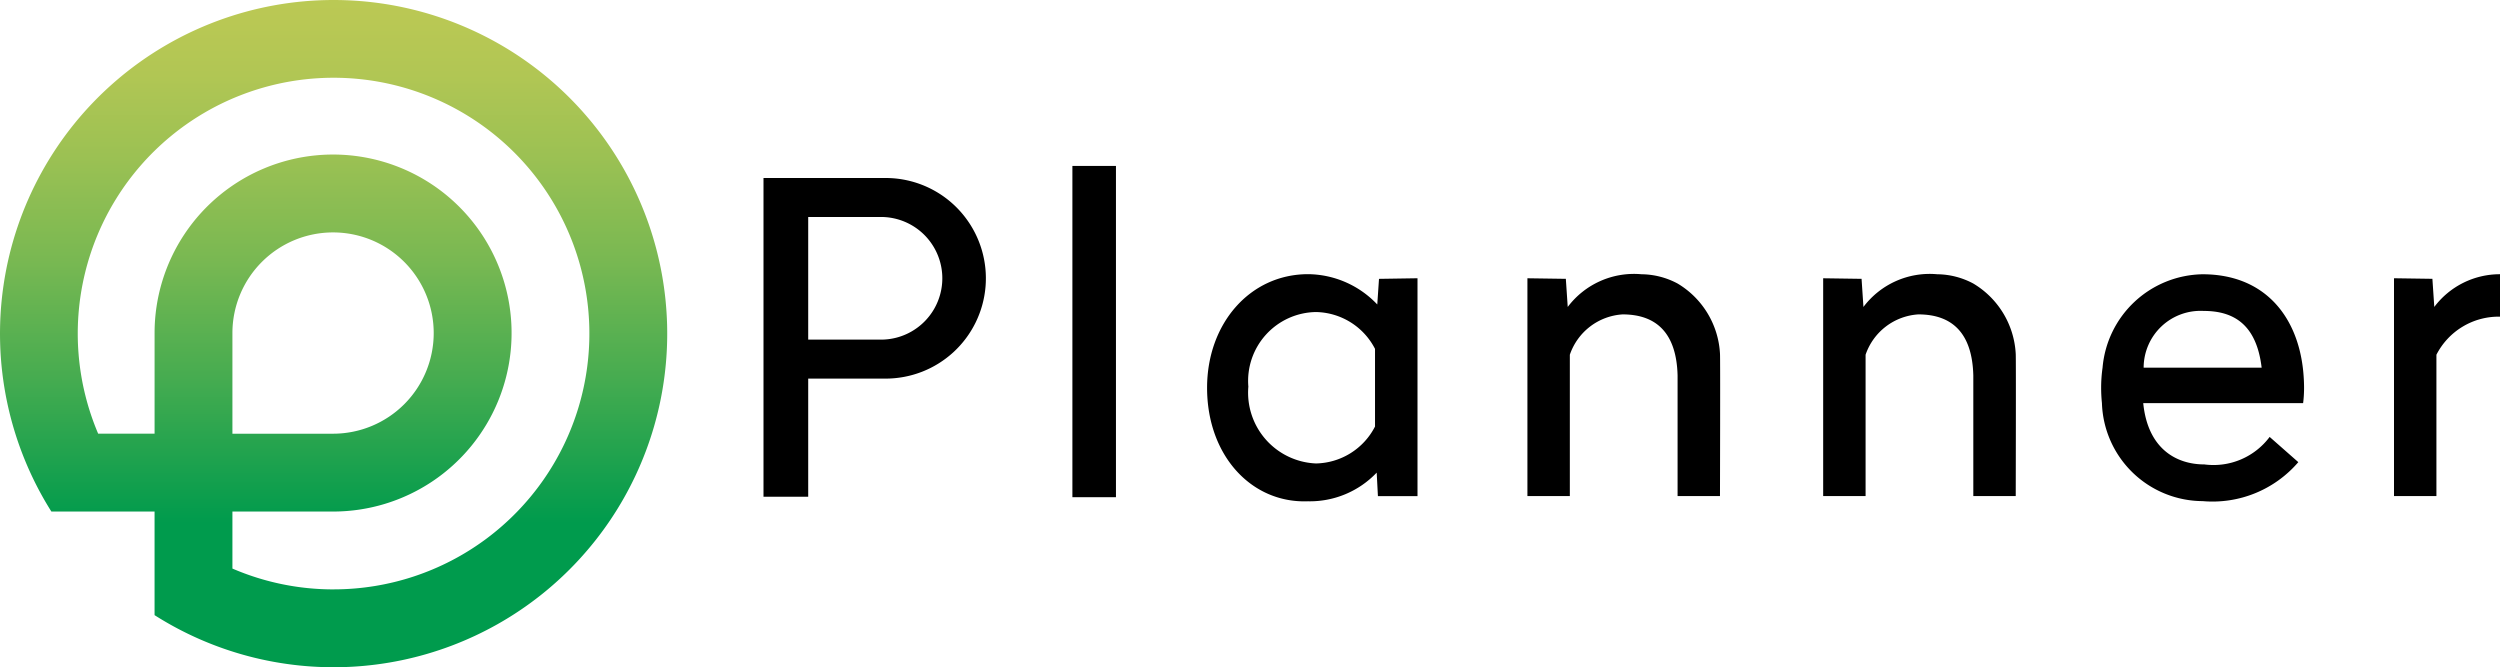
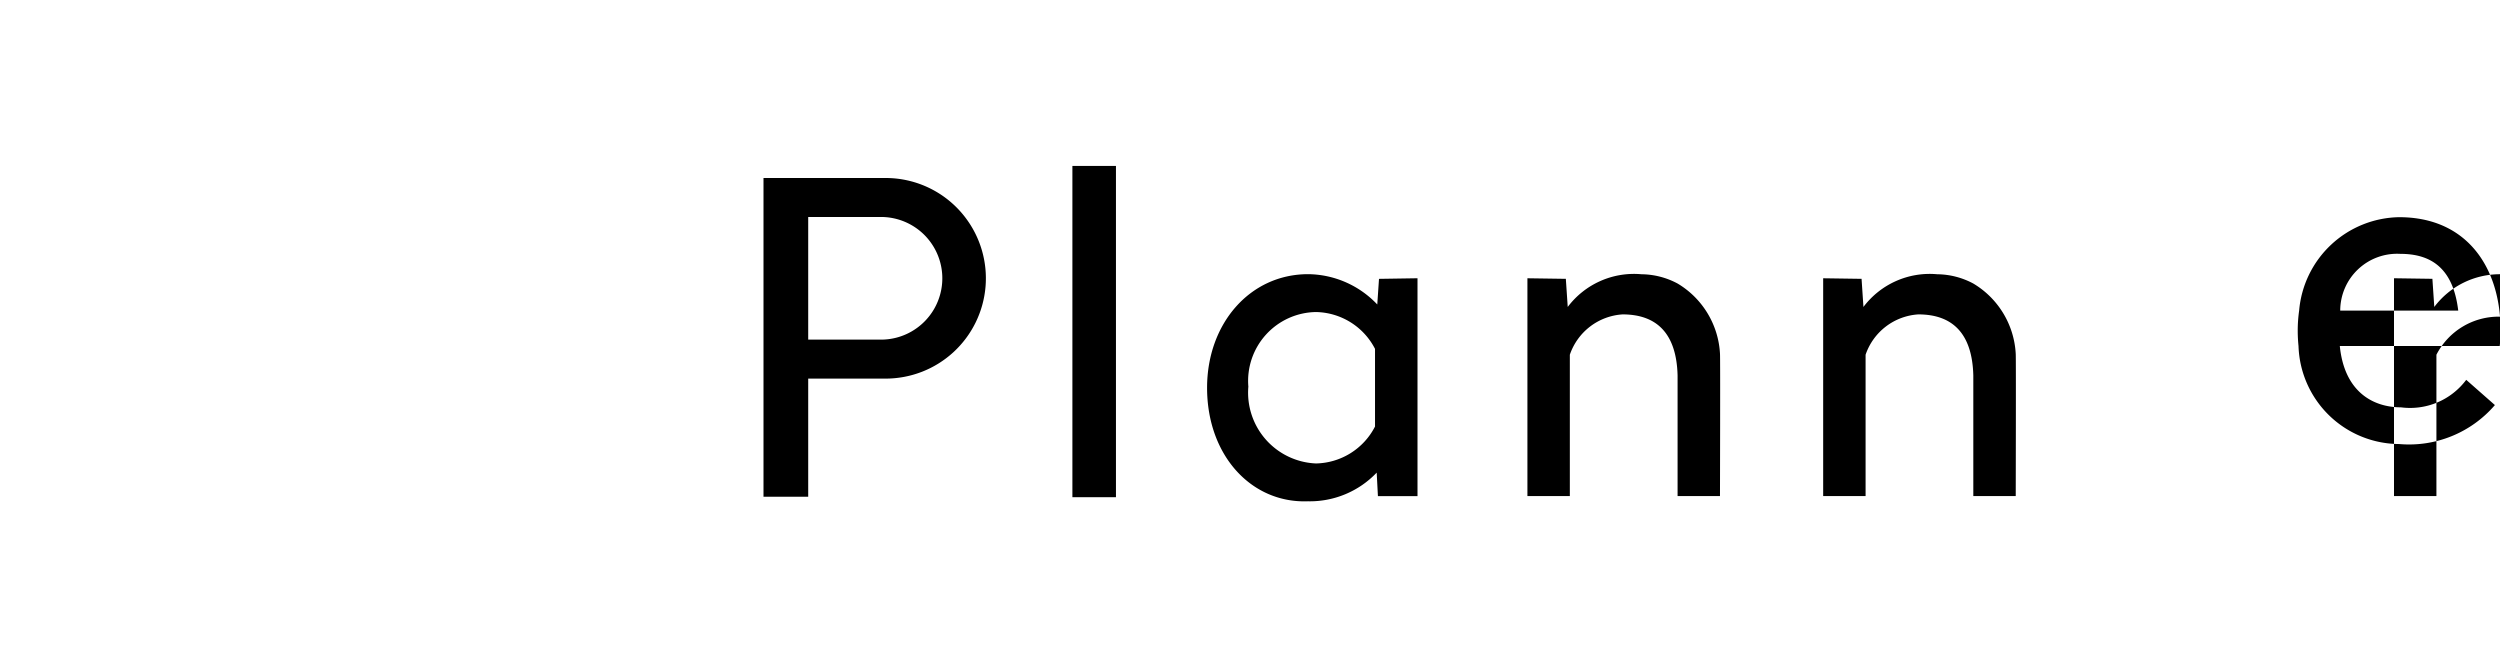
<svg xmlns="http://www.w3.org/2000/svg" width="120" height="32.027" viewBox="0 0 120 32.027">
  <defs>
    <linearGradient id="a" x1=".5" y1=".993" x2=".5" y2="-.007" gradientUnits="objectBoundingBox">
      <stop offset="0" stop-color="#009b4d" />
      <stop offset=".21" stop-color="#009b4d" />
      <stop offset=".24" stop-color="#099d4d" />
      <stop offset=".43" stop-color="#47ac50" />
      <stop offset=".6" stop-color="#78b852" />
      <stop offset=".76" stop-color="#9cc153" />
      <stop offset=".88" stop-color="#b1c654" />
      <stop offset=".96" stop-color="#b9c854" />
      <stop offset="1" stop-color="#bbc954" />
    </linearGradient>
  </defs>
-   <path d="M46.317 10.415a4.806 4.806 0 00-3.81-1.871h-5.859v15.3h2.146v-5.671h3.713a4.814 4.814 0 003.81-7.758zm-7.523 5.887v-5.887h3.494a2.943 2.943 0 110 5.887zm12.681-8.336h2.091v15.9h-2.091zm14.717 5.419l-.083 1.23a4.627 4.627 0 00-3.328-1.455c-2.784.006-4.841 2.371-4.841 5.455 0 3.246 2.125 5.549 4.841 5.447a4.425 4.425 0 003.3-1.376l.059 1.129h1.9V13.356zm-3.025 8.861a3.4 3.4 0 01-3.246-3.687 3.306 3.306 0 013.246-3.581 3.252 3.252 0 012.834 1.768v3.727a3.256 3.256 0 01-2.834 1.773zm19.393-5.261a4.182 4.182 0 00-2.035-3.375 3.744 3.744 0 00-1.733-.446 3.98 3.98 0 00-3.541 1.57l-.091-1.35-1.844-.027v10.455h2.036v-6.784a2.865 2.865 0 012.531-1.937c1.628 0 2.59.9 2.641 2.932v5.787h2.035s.019-6.644.001-6.825zm14.195 0a4.183 4.183 0 00-2.036-3.375 3.743 3.743 0 00-1.733-.446 3.98 3.98 0 00-3.541 1.57l-.09-1.35-1.843-.027v10.455h2.036v-6.784a2.865 2.865 0 012.531-1.937c1.628 0 2.59.9 2.64 2.932v5.787h2.036s.017-6.644 0-6.825zm23.246-1.785a3.357 3.357 0 00-3.053 1.827v6.783h-2.036V13.356l1.843.027.091 1.35a3.938 3.938 0 013.155-1.57zm-9.436 2.74c-.008-.1-.018-.2-.03-.292-.311-2.55-1.9-4.483-4.812-4.483a4.9 4.9 0 00-4.8 4.483 6.818 6.818 0 00-.068.963 7.186 7.186 0 00.038.743 4.86 4.86 0 004.832 4.7 5.427 5.427 0 004.594-1.871l-1.376-1.211a3.364 3.364 0 01-3.136 1.32c-1.32 0-2.712-.728-2.932-2.943h7.675c.006-.054.013-.108.018-.163.018-.191.027-.383.027-.58q-.001-.335-.03-.666zm-7.67-.292a2.731 2.731 0 012.884-2.723c1.466 0 2.536.674 2.78 2.723z" />
-   <path d="M16.013 0A16.016 16.016 0 002.466 24.554h4.953v4.973A16.014 16.014 0 1016.013 0zm-.027 20.818h-4.83v-4.831a4.831 4.831 0 114.831 4.831zm.027 7.473a12.232 12.232 0 01-4.857-1v-2.737h4.831a8.568 8.568 0 10-8.567-8.568v4.831H4.712a12.279 12.279 0 1111.3 7.473z" fill="url(#a)" />
+   <path d="M46.317 10.415a4.806 4.806 0 00-3.81-1.871h-5.859v15.3h2.146v-5.671h3.713a4.814 4.814 0 003.81-7.758zm-7.523 5.887v-5.887h3.494a2.943 2.943 0 110 5.887zm12.681-8.336h2.091v15.9h-2.091zm14.717 5.419l-.083 1.23a4.627 4.627 0 00-3.328-1.455c-2.784.006-4.841 2.371-4.841 5.455 0 3.246 2.125 5.549 4.841 5.447a4.425 4.425 0 003.3-1.376l.059 1.129h1.9V13.356zm-3.025 8.861a3.4 3.4 0 01-3.246-3.687 3.306 3.306 0 013.246-3.581 3.252 3.252 0 012.834 1.768v3.727a3.256 3.256 0 01-2.834 1.773zm19.393-5.261a4.182 4.182 0 00-2.035-3.375 3.744 3.744 0 00-1.733-.446 3.98 3.98 0 00-3.541 1.57l-.091-1.35-1.844-.027v10.455h2.036v-6.784a2.865 2.865 0 012.531-1.937c1.628 0 2.59.9 2.641 2.932v5.787h2.035s.019-6.644.001-6.825zm14.195 0a4.183 4.183 0 00-2.036-3.375 3.743 3.743 0 00-1.733-.446 3.98 3.98 0 00-3.541 1.57l-.09-1.35-1.843-.027v10.455h2.036v-6.784a2.865 2.865 0 012.531-1.937c1.628 0 2.59.9 2.64 2.932v5.787h2.036s.017-6.644 0-6.825zm23.246-1.785a3.357 3.357 0 00-3.053 1.827v6.783h-2.036V13.356l1.843.027.091 1.35a3.938 3.938 0 013.155-1.57zc-.008-.1-.018-.2-.03-.292-.311-2.55-1.9-4.483-4.812-4.483a4.9 4.9 0 00-4.8 4.483 6.818 6.818 0 00-.068.963 7.186 7.186 0 00.038.743 4.86 4.86 0 004.832 4.7 5.427 5.427 0 004.594-1.871l-1.376-1.211a3.364 3.364 0 01-3.136 1.32c-1.32 0-2.712-.728-2.932-2.943h7.675c.006-.054.013-.108.018-.163.018-.191.027-.383.027-.58q-.001-.335-.03-.666zm-7.67-.292a2.731 2.731 0 012.884-2.723c1.466 0 2.536.674 2.78 2.723z" />
</svg>